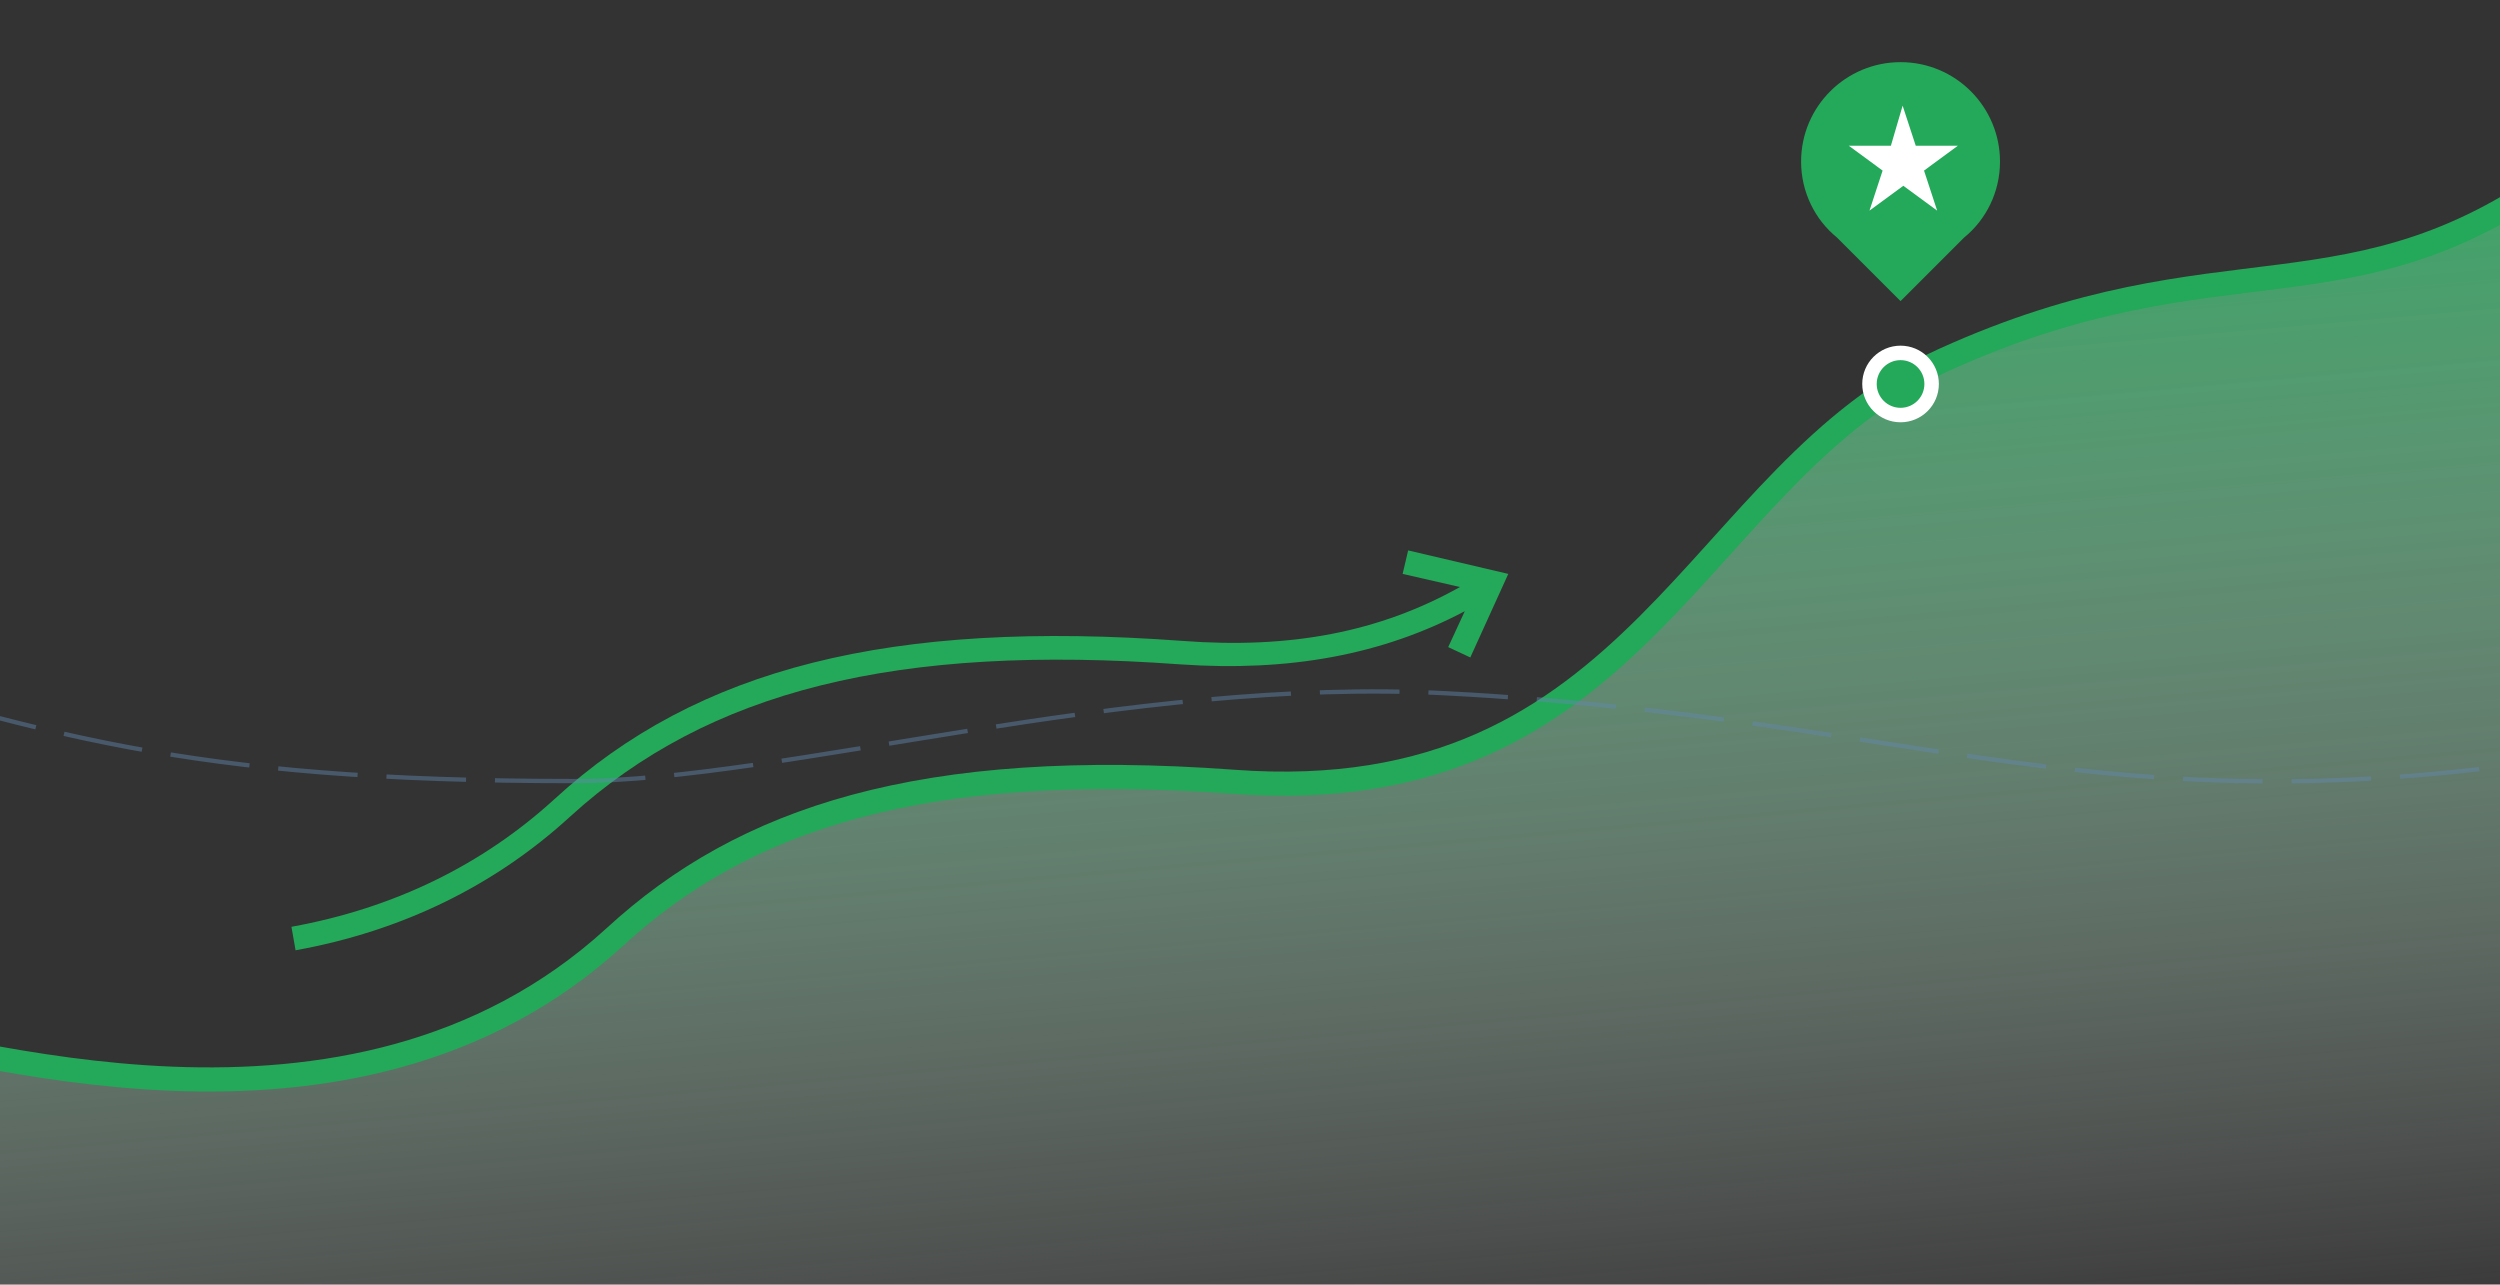
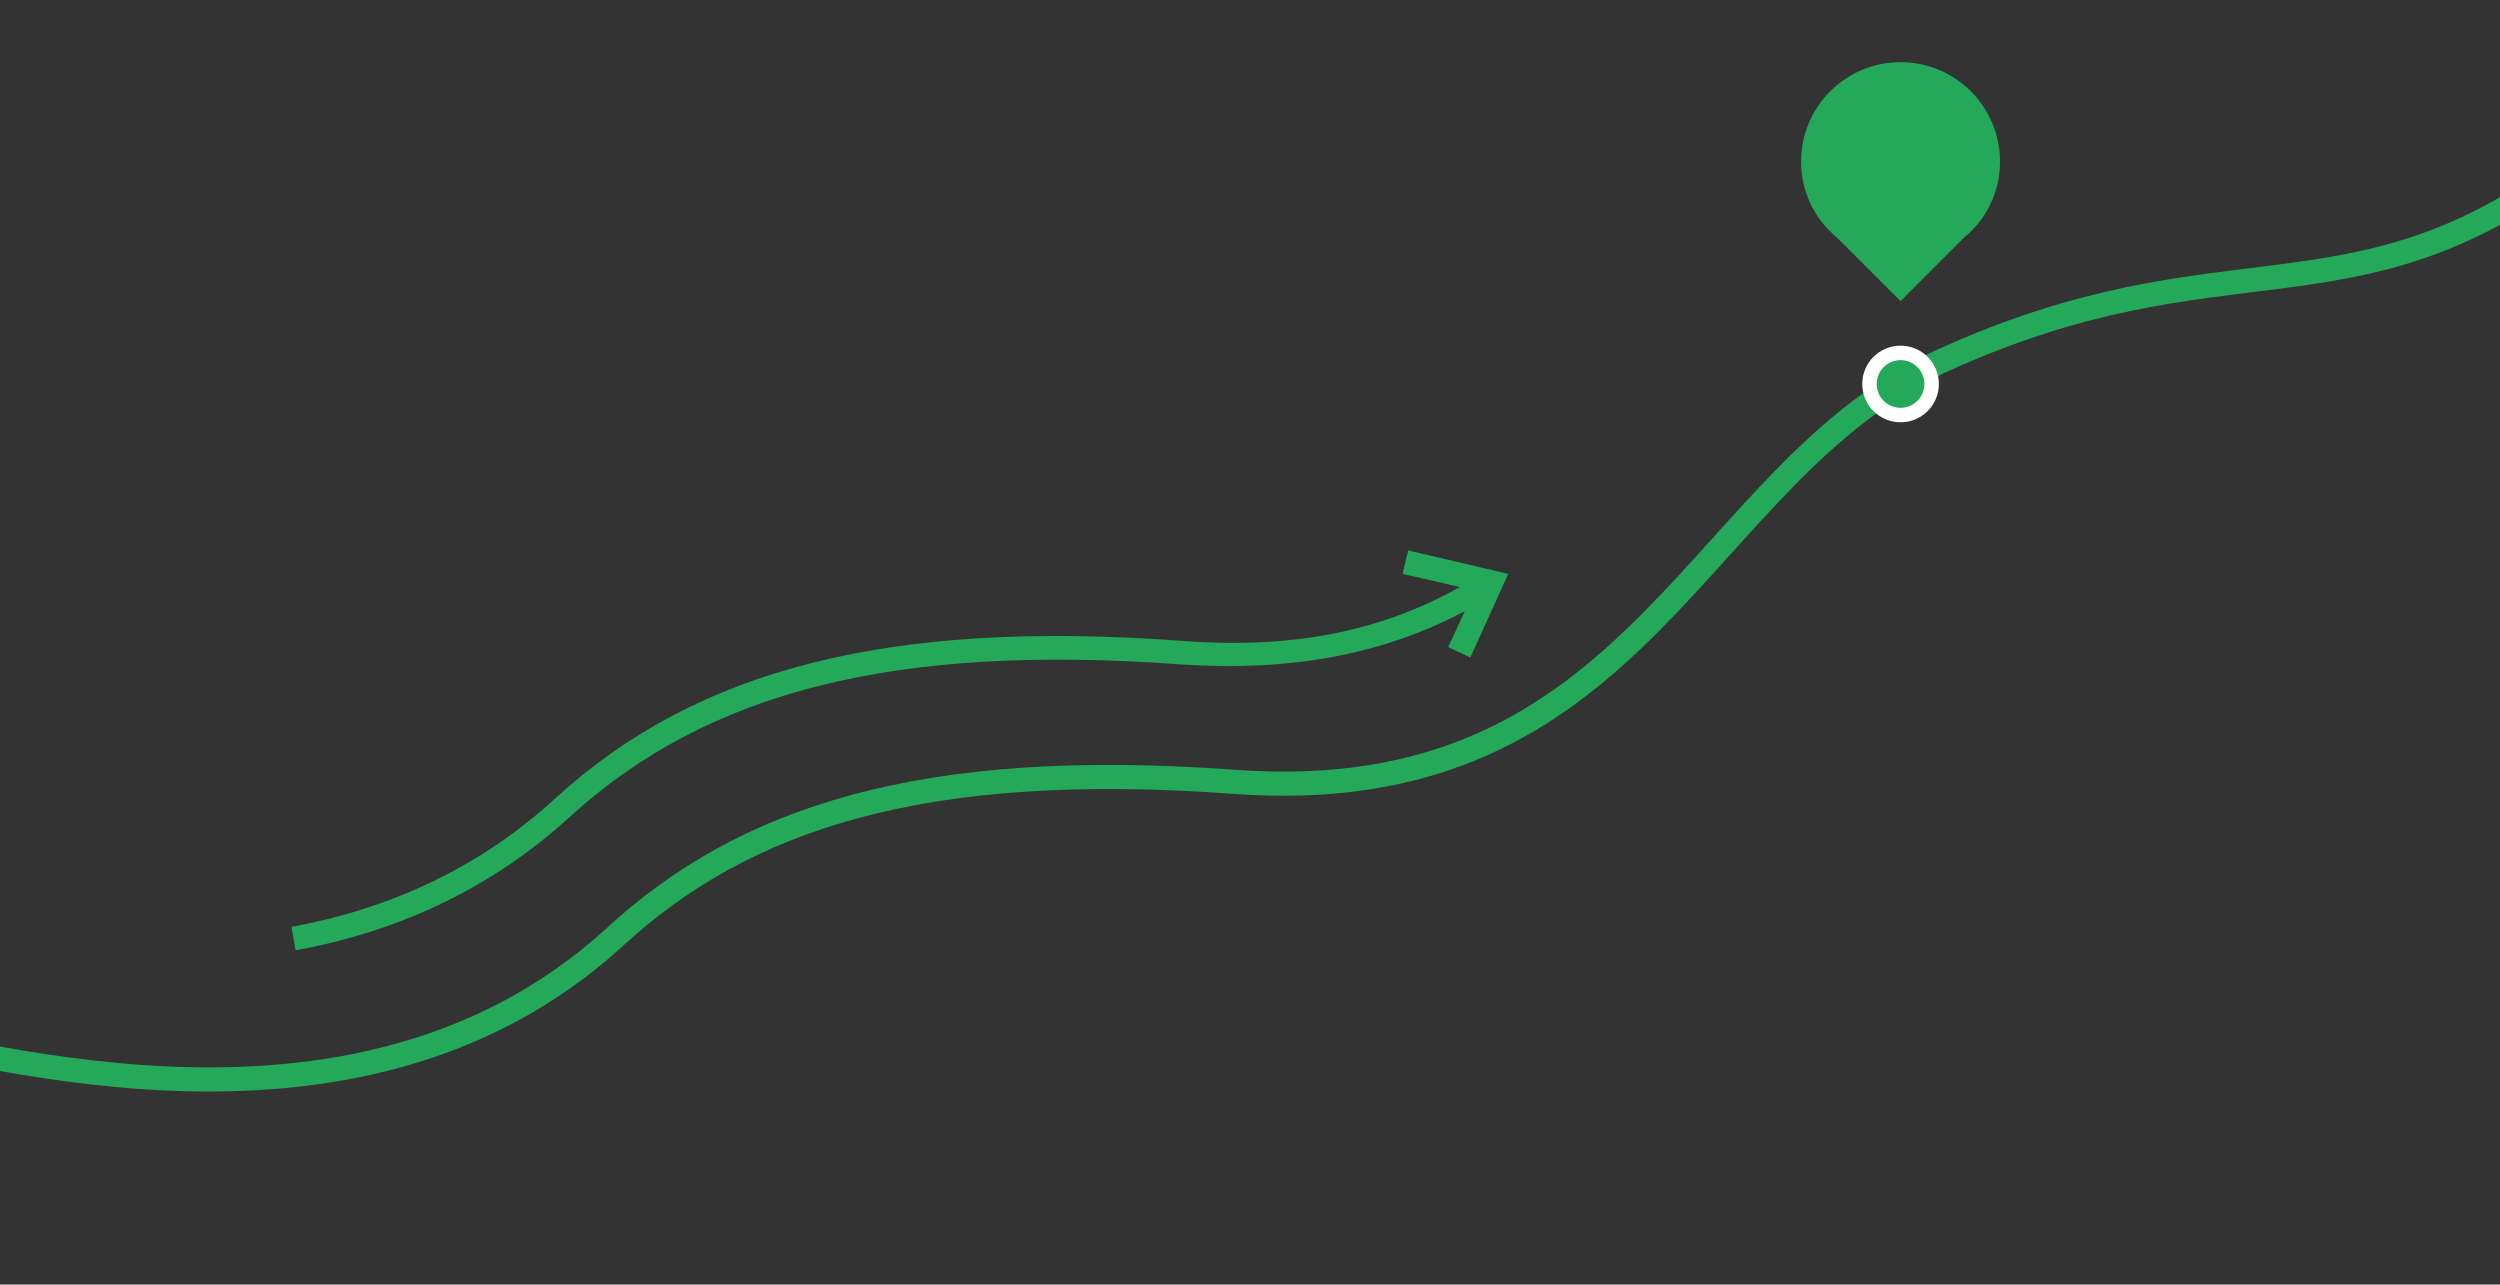
<svg xmlns="http://www.w3.org/2000/svg" id="Layer_1" x="0px" y="0px" viewBox="0 0 362 186" style="enable-background:new 0 0 362 186;" xml:space="preserve">
  <rect x="0" y="0" width="362" height="186" fill="#333333" stroke="none" />
  <style type="text/css"> .st0{fill:url(#SVGID_1_);} .st1{fill:none;stroke:#23A959;stroke-width:3.493;} .st2{fill:#23A959;} .st3{opacity:0.45;fill:none;stroke:#6288B1;stroke-width:0.624;stroke-dasharray:11.53,4.19;enable-background:new ;} .st4{fill:#23A959;stroke:#FFFFFF;stroke-width:2.096;} .st5{fill-rule:evenodd;clip-rule:evenodd;fill:#23A959;} .st6{fill:#FFFFFF;} .st7{fill:#FDBB2D;} .st8{opacity:0.45;fill:#6288B1;enable-background:new ;} </style>
  <g>
    <linearGradient id="SVGID_1_" gradientUnits="userSpaceOnUse" x1="168.516" y1="-142.358" x2="185.356" y2="-333.192" gradientTransform="matrix(1 0 0 -1 0 -124)">
      <stop offset="0" style="stop-color:#23A959" />
      <stop offset="1" style="stop-color:#FFFFFF;stop-opacity:0" />
    </linearGradient>
-     <path class="st0" d="M280.9,52.7c40.6-18.4,59-4.4,90.5-28.1L367,206.2H-6.9L-22.2,150c15.1,1.2,72,21.5,110.5-13.7 c18.7-17.2,44.4-25.8,89.6-22.5C237.2,118.2,244.8,69,280.9,52.7z" />
    <path class="st1" d="M281.5,52.1c40.6-18.4,59-4.4,90.5-28.1l-4.4,181.6H-6.2l-15.3-56.2c15.1,1.2,72,21.5,110.5-13.7 c18.7-17.2,44.4-25.8,89.6-22.5C237.8,117.6,245.4,68.4,281.5,52.1z" />
    <g>
      <g>
        <path class="st2" d="M42.8,137.6l-0.6-3.4c14.9-2.7,27.7-9,38.1-18.5c20.7-19,48.7-26,90.9-22.9c15.7,1.2,28.6-1.3,40.2-7.8 l-8.3-1.9l0.8-3.4l14.5,3.4l-5.5,12.1l-3.2-1.5l2.4-5.2c-11.9,6.3-25.4,8.8-41.2,7.7c-41.1-3-68.3,3.8-88.3,22 C71.7,128.2,58.3,134.8,42.8,137.6z" />
      </g>
    </g>
-     <path class="st3" d="M83.2,113.1c-56.8,0-76.7-6.8-118.2-19.2L2.8,215h370.5l-7.2-50.3c-15,0.9,42.6-60.9,7.2-55.3 c-68.9,11-94.8-5.4-163.7-9C163.1,97.9,113.3,113.1,83.2,113.1z" />
  </g>
  <circle class="st4" cx="275.2" cy="55.6" r="4.5" />
  <g>
    <g>
      <path class="st5" d="M284.4,34.4c3.2-2.6,5.2-6.6,5.2-11c0-7.9-6.4-14.4-14.4-14.4c-7.9,0-14.4,6.4-14.4,14.4c0,4.4,2,8.4,5.2,11 l9.2,9.2L284.4,34.4z" />
    </g>
  </g>
-   <path class="st6" d="M275.5,15.3l1.9,5.8h6.1l-4.9,3.6l1.9,5.8l-4.9-3.6l-4.9,3.6l1.9-5.8l-4.9-3.6h6.1L275.5,15.3z" />
  <circle class="st7" cx="130.8" cy="-101" r="28.3" />
-   <circle class="st8" cx="204.8" cy="-101" r="28.3" />
</svg>